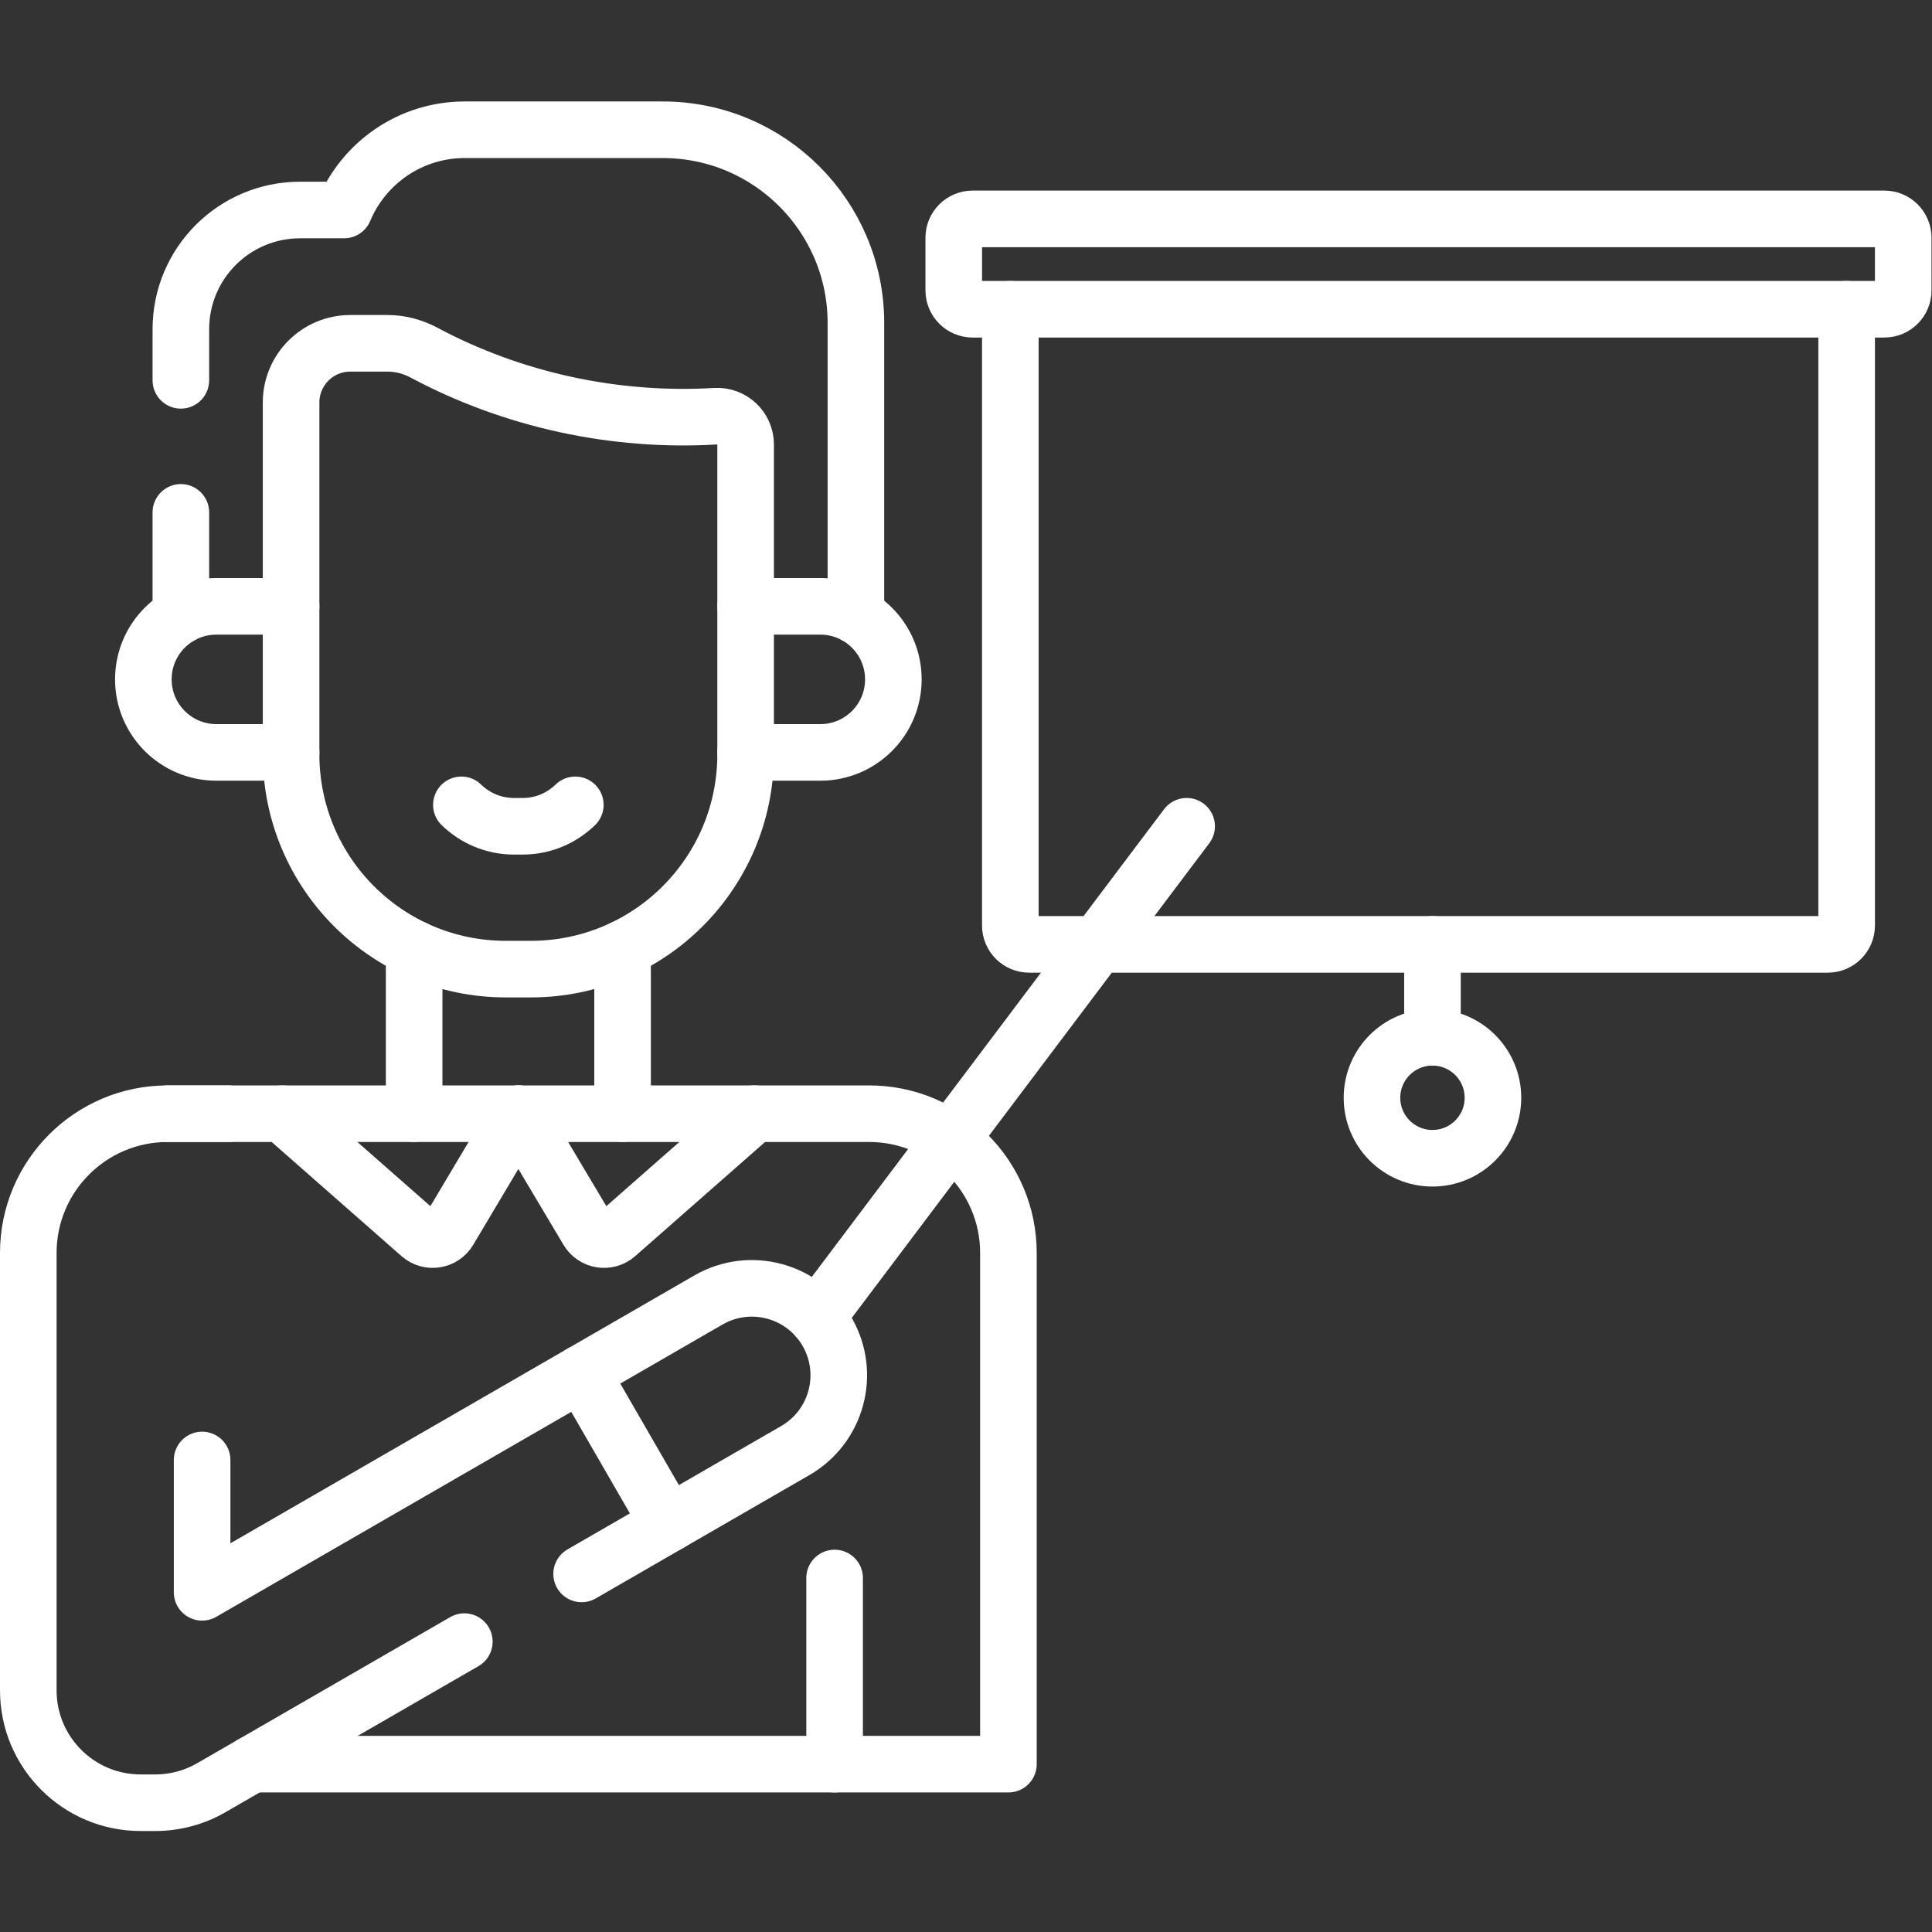
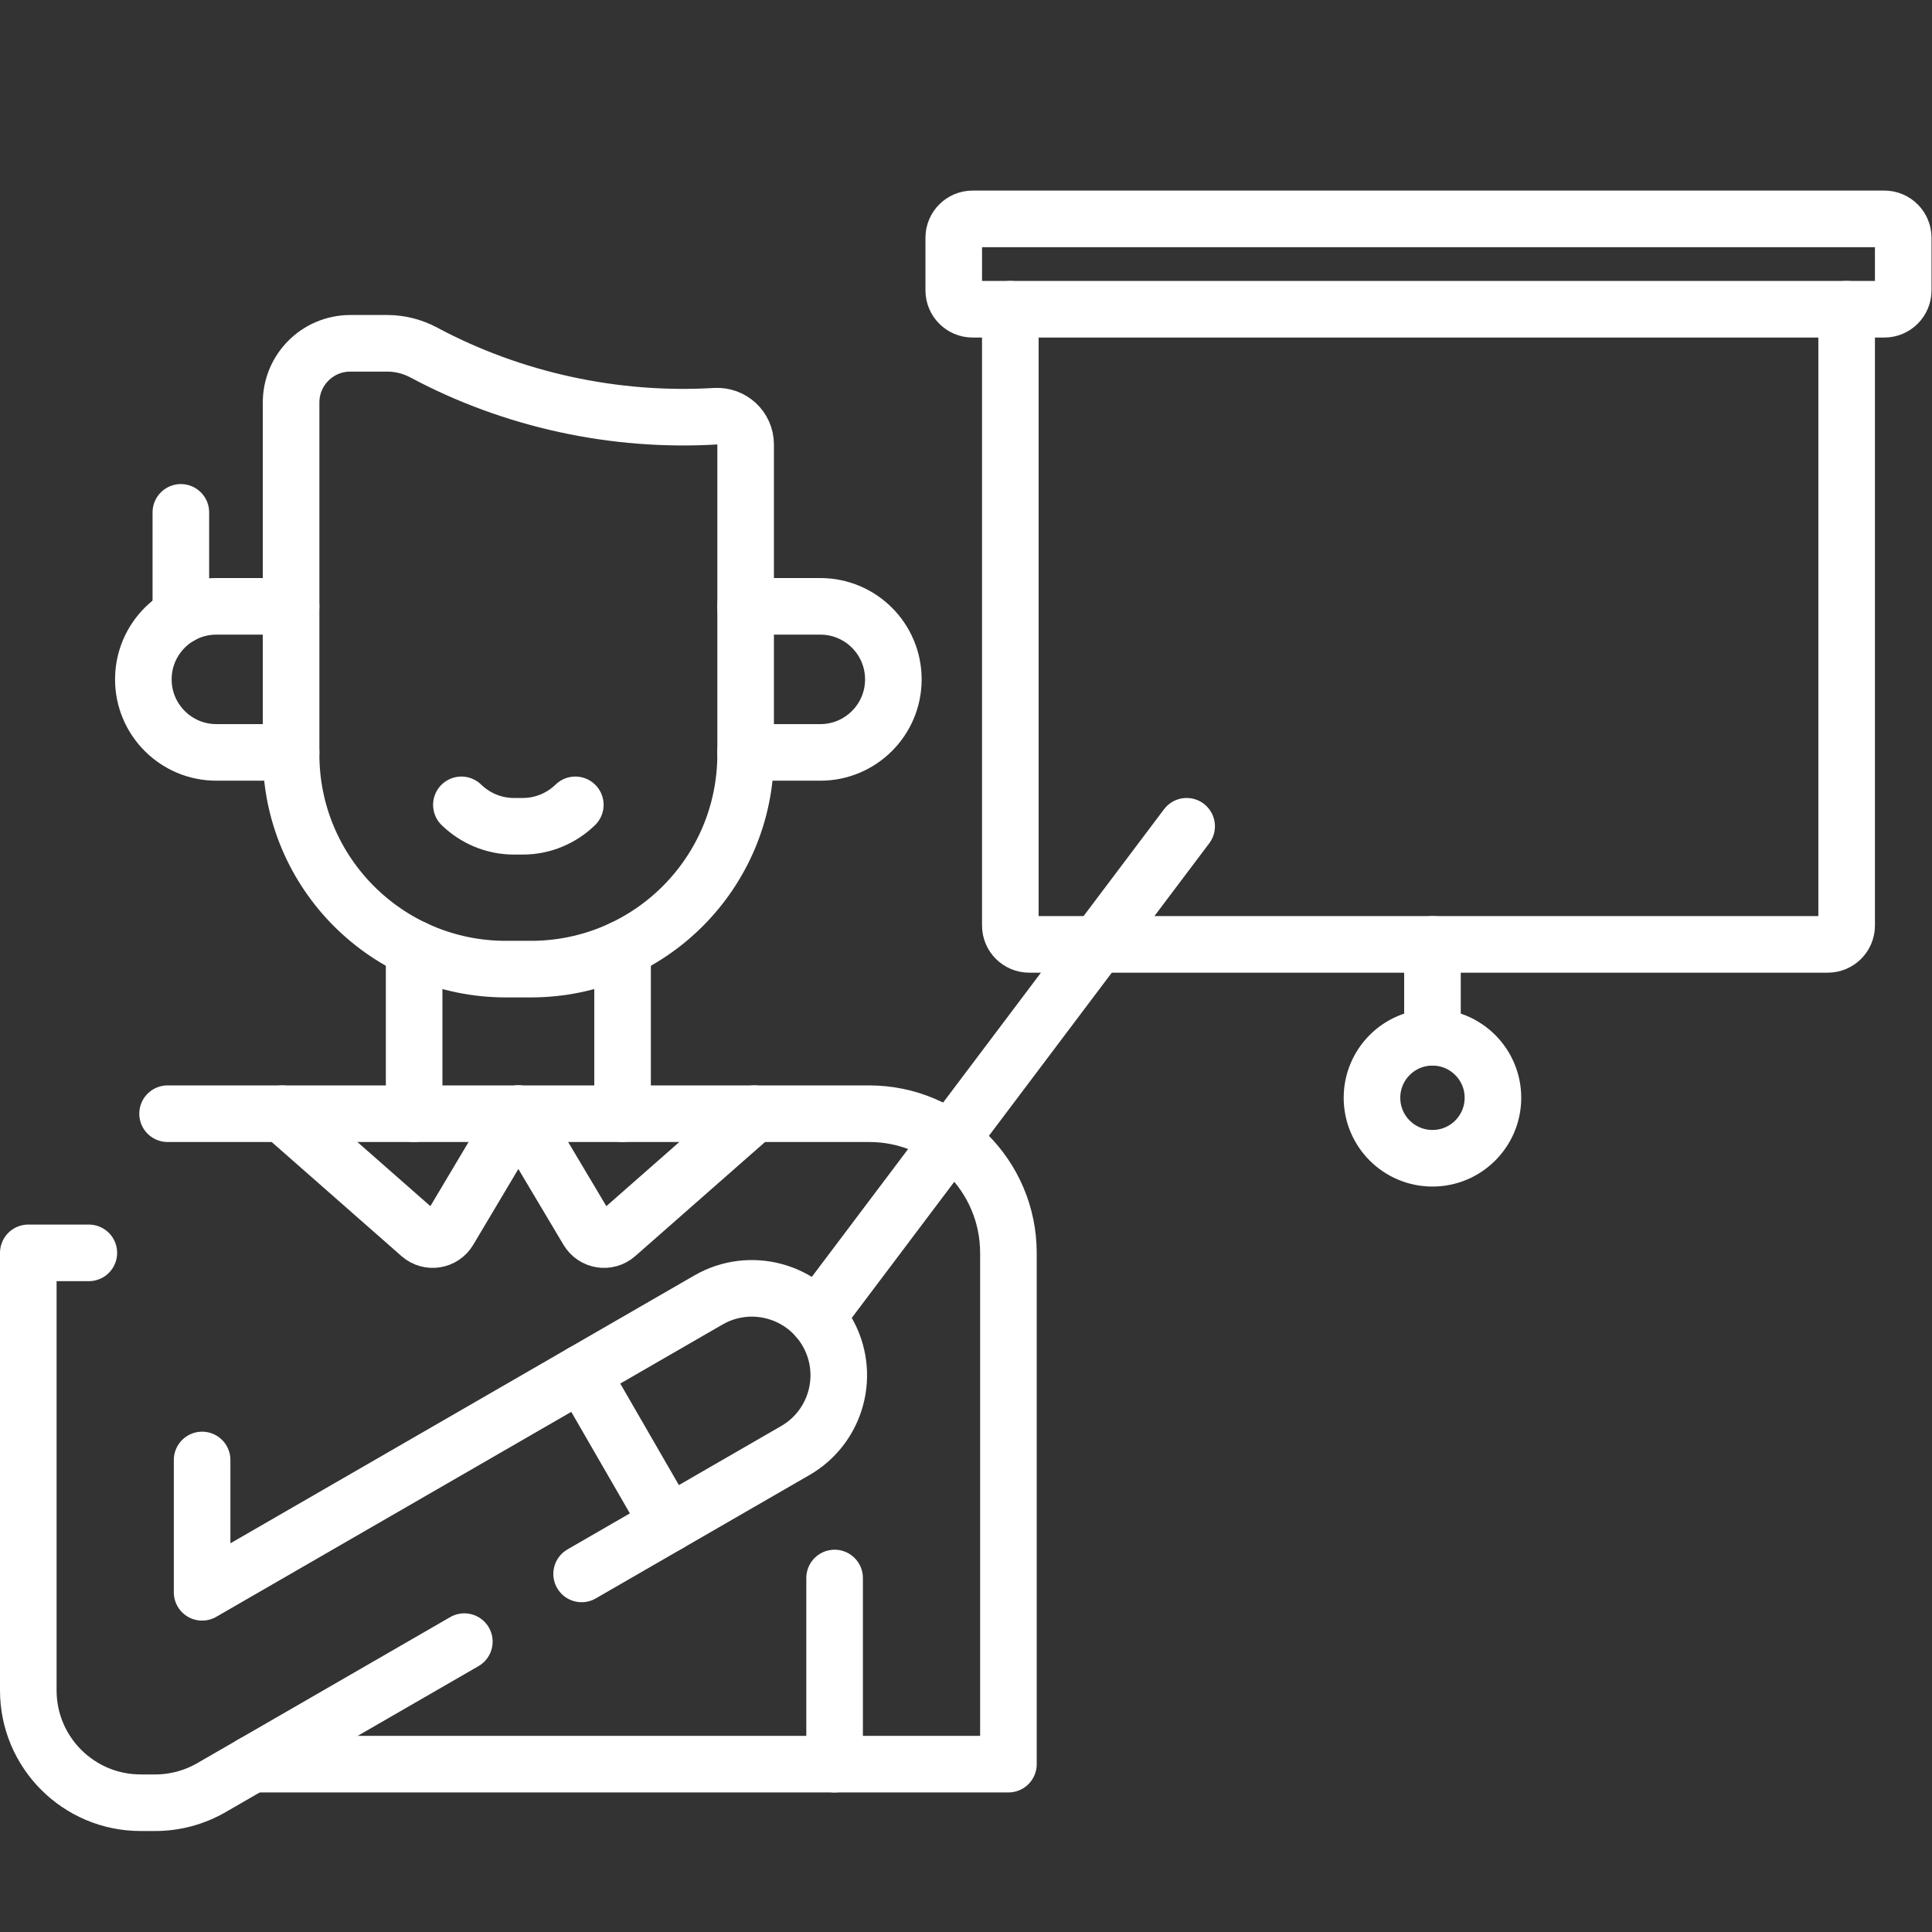
<svg xmlns="http://www.w3.org/2000/svg" version="1.1" width="512" height="512" x="0" y="0" viewBox="0 0 682.667 682.667" style="enable-background:new 0 0 512 512" xml:space="preserve" class="">
  <rect x="0" y="0" width="682.667" height="682.667" fill="#333333" stroke="none" />
  <g>
    <defs id="defs6457">
      <clipPath clipPathUnits="userSpaceOnUse" id="clipPath6467">
        <path d="M 0,512 H 512 V 0 H 0 Z" id="path6465" fill="#ffffff" data-original="#ffffff" />
      </clipPath>
    </defs>
    <g id="g6459" transform="matrix(1.333,0,0,-1.333,0,682.667)">
      <g id="g6461">
        <g id="g6463" clip-path="url(#clipPath6467)">
          <g id="g6469" transform="translate(47.94,411.312)">
-             <path d="M 0,0 V 13.54 C 0,31 14.15,45.15 31.61,45.15 h 11.67 c 5.24,12.5 17.58,21.27 31.97,21.27 h 52.48 c 28.28,0 51.21,-22.92 51.21,-51.2 v -77.58" style="stroke:#ffffff;stroke-width:15;stroke-linecap:round;stroke-linejoin:round;stroke-miterlimit:10;stroke-dasharray:none;stroke-opacity:1" id="path6471" fill="none" stroke="#ffffff" stroke-width="15" stroke-linecap="round" stroke-linejoin="round" stroke-miterlimit="10" stroke-dasharray="none" stroke-opacity="" data-original="#ffffff" class="" />
-           </g>
+             </g>
          <g id="g6473" transform="translate(47.94,348.962)">
            <path d="M 0,0 V 27.351" style="stroke:#ffffff;stroke-width:15;stroke-linecap:round;stroke-linejoin:round;stroke-miterlimit:10;stroke-dasharray:none;stroke-opacity:1" id="path6475" fill="none" stroke="#ffffff" stroke-width="15" stroke-linecap="round" stroke-linejoin="round" stroke-miterlimit="10" stroke-dasharray="none" stroke-opacity="" data-original="#ffffff" class="" />
          </g>
          <g id="g6477" transform="translate(109.779,216.912)">
            <path d="M 0,0 V 43.76" style="stroke:#ffffff;stroke-width:15;stroke-linecap:round;stroke-linejoin:round;stroke-miterlimit:10;stroke-dasharray:none;stroke-opacity:1" id="path6479" fill="none" stroke="#ffffff" stroke-width="15" stroke-linecap="round" stroke-linejoin="round" stroke-miterlimit="10" stroke-dasharray="none" stroke-opacity="" data-original="#ffffff" class="" />
          </g>
          <g id="g6481" transform="translate(165.029,216.912)">
            <path d="M 0,0 V 43.76" style="stroke:#ffffff;stroke-width:15;stroke-linecap:round;stroke-linejoin:round;stroke-miterlimit:10;stroke-dasharray:none;stroke-opacity:1" id="path6483" fill="none" stroke="#ffffff" stroke-width="15" stroke-linecap="round" stroke-linejoin="round" stroke-miterlimit="10" stroke-dasharray="none" stroke-opacity="" data-original="#ffffff" class="" />
          </g>
          <g id="g6485" transform="translate(77.159,312.683)">
            <path d="m 0,0 h -19.8 c -10.69,0 -19.36,8.67 -19.36,19.359 0,10.701 8.67,19.361 19.36,19.361 H 0" style="stroke:#ffffff;stroke-width:15;stroke-linecap:round;stroke-linejoin:round;stroke-miterlimit:10;stroke-dasharray:none;stroke-opacity:1" id="path6487" fill="none" stroke="#ffffff" stroke-width="15" stroke-linecap="round" stroke-linejoin="round" stroke-miterlimit="10" stroke-dasharray="none" stroke-opacity="" data-original="#ffffff" class="" />
          </g>
          <g id="g6489" transform="translate(197.649,351.402)">
            <path d="m 0,0 h 19.8 c 10.69,0 19.36,-8.66 19.36,-19.36 0,-10.69 -8.67,-19.36 -19.36,-19.36 H 0" style="stroke:#ffffff;stroke-width:15;stroke-linecap:round;stroke-linejoin:round;stroke-miterlimit:10;stroke-dasharray:none;stroke-opacity:1" id="path6491" fill="none" stroke="#ffffff" stroke-width="15" stroke-linecap="round" stroke-linejoin="round" stroke-miterlimit="10" stroke-dasharray="none" stroke-opacity="" data-original="#ffffff" class="" />
          </g>
          <g id="g6493" transform="translate(197.648,394.309)">
            <path d="m 0,0 v -82.137 c 0,-31.445 -25.491,-56.936 -56.937,-56.936 h -6.623 c -31.44,0 -56.927,25.487 -56.927,56.927 v 93.267 c 0,8.668 7.027,15.695 15.695,15.695 h 9.813 c 3.392,0 6.719,-0.866 9.709,-2.465 C -61.748,11.769 -34.628,5.903 -7.998,7.491 -3.666,7.749 0,4.341 0,0 Z" style="stroke:#ffffff;stroke-width:15;stroke-linecap:round;stroke-linejoin:round;stroke-miterlimit:10;stroke-dasharray:none;stroke-opacity:1" id="path6495" fill="none" stroke="#ffffff" stroke-width="15" stroke-linecap="round" stroke-linejoin="round" stroke-miterlimit="10" stroke-dasharray="none" stroke-opacity="" data-original="#ffffff" class="" />
          </g>
          <g id="g6497" transform="translate(152.503,298.781)">
            <path d="m 0,0 c -3.633,-3.517 -8.527,-5.679 -13.924,-5.679 h -2.352 c -5.397,0 -10.291,2.162 -13.924,5.679" style="stroke:#ffffff;stroke-width:15;stroke-linecap:round;stroke-linejoin:round;stroke-miterlimit:10;stroke-dasharray:none;stroke-opacity:1" id="path6499" fill="none" stroke="#ffffff" stroke-width="15" stroke-linecap="round" stroke-linejoin="round" stroke-miterlimit="10" stroke-dasharray="none" stroke-opacity="" data-original="#ffffff" class="" />
          </g>
          <g id="g6501" transform="translate(221.234,93.837)">
            <path d="M 0,0 V -49.345" style="stroke:#ffffff;stroke-width:15;stroke-linecap:round;stroke-linejoin:round;stroke-miterlimit:10;stroke-dasharray:none;stroke-opacity:1" id="path6503" fill="none" stroke="#ffffff" stroke-width="15" stroke-linecap="round" stroke-linejoin="round" stroke-miterlimit="10" stroke-dasharray="none" stroke-opacity="" data-original="#ffffff" class="" />
          </g>
          <g id="g6505" transform="translate(66.819,44.492)">
            <path d="m 0,0 h 200.49 v 135.5 c 0,20.39 -16.54,36.92 -36.92,36.92 H -22.398" style="stroke:#ffffff;stroke-width:15;stroke-linecap:round;stroke-linejoin:round;stroke-miterlimit:10;stroke-dasharray:none;stroke-opacity:1" id="path6507" fill="none" stroke="#ffffff" stroke-width="15" stroke-linecap="round" stroke-linejoin="round" stroke-miterlimit="10" stroke-dasharray="none" stroke-opacity="" data-original="#ffffff" class="" />
          </g>
          <g id="g6509" transform="translate(267.813,430.155)">
            <path d="m 0,0 v -163.36 c 0,-2.761 2.239,-5 5,-5 h 211.691 c 2.762,0 5,2.239 5,5 V 0" style="stroke:#ffffff;stroke-width:15;stroke-linecap:round;stroke-linejoin:round;stroke-miterlimit:10;stroke-dasharray:none;stroke-opacity:1" id="path6511" fill="none" stroke="#ffffff" stroke-width="15" stroke-linecap="round" stroke-linejoin="round" stroke-miterlimit="10" stroke-dasharray="none" stroke-opacity="" data-original="#ffffff" class="" />
          </g>
          <g id="g6513" transform="translate(252.817,435.155)">
            <path d="m 0,0 v 13.954 c 0,2.761 2.239,5 5,5 h 241.683 c 2.761,0 5,-2.239 5,-5 V 0 c 0,-2.761 -2.239,-5 -5,-5 H 5 C 2.239,-5 0,-2.761 0,0 Z" style="stroke:#ffffff;stroke-width:15;stroke-linecap:round;stroke-linejoin:round;stroke-miterlimit:10;stroke-dasharray:none;stroke-opacity:1" id="path6515" fill="none" stroke="#ffffff" stroke-width="15" stroke-linecap="round" stroke-linejoin="round" stroke-miterlimit="10" stroke-dasharray="none" stroke-opacity="" data-original="#ffffff" class="" />
          </g>
          <g id="g6517" transform="translate(123.086,76.971)">
-             <path d="m 0,0 -67.053,-38.712 c -4.528,-2.615 -9.664,-3.991 -14.893,-3.991 h -3.853 c -16.451,0 -29.787,13.336 -29.787,29.787 v 115.97 c 0.018,20.371 16.545,36.887 36.92,36.887 h 16.049" style="stroke:#ffffff;stroke-width:15;stroke-linecap:round;stroke-linejoin:round;stroke-miterlimit:10;stroke-dasharray:none;stroke-opacity:1" id="path6519" fill="none" stroke="#ffffff" stroke-width="15" stroke-linecap="round" stroke-linejoin="round" stroke-miterlimit="10" stroke-dasharray="none" stroke-opacity="" data-original="#ffffff" class="" />
+             <path d="m 0,0 -67.053,-38.712 c -4.528,-2.615 -9.664,-3.991 -14.893,-3.991 h -3.853 c -16.451,0 -29.787,13.336 -29.787,29.787 v 115.97 h 16.049" style="stroke:#ffffff;stroke-width:15;stroke-linecap:round;stroke-linejoin:round;stroke-miterlimit:10;stroke-dasharray:none;stroke-opacity:1" id="path6519" fill="none" stroke="#ffffff" stroke-width="15" stroke-linecap="round" stroke-linejoin="round" stroke-miterlimit="10" stroke-dasharray="none" stroke-opacity="" data-original="#ffffff" class="" />
          </g>
          <g id="g6521" transform="translate(154.174,94.92)">
            <path d="M 0,0 23.038,13.301 0,53.203 -100.598,-4.877 V 30.2" style="stroke:#ffffff;stroke-width:15;stroke-linecap:round;stroke-linejoin:round;stroke-miterlimit:10;stroke-dasharray:none;stroke-opacity:1" id="path6523" fill="none" stroke="#ffffff" stroke-width="15" stroke-linecap="round" stroke-linejoin="round" stroke-miterlimit="10" stroke-dasharray="none" stroke-opacity="" data-original="#ffffff" class="" />
          </g>
          <g id="g6525" transform="translate(314.55,293.103)">
            <path d="M 0,0 -98.06,-130.19" style="stroke:#ffffff;stroke-width:15;stroke-linecap:round;stroke-linejoin:round;stroke-miterlimit:10;stroke-dasharray:none;stroke-opacity:1" id="path6527" fill="none" stroke="#ffffff" stroke-width="15" stroke-linecap="round" stroke-linejoin="round" stroke-miterlimit="10" stroke-dasharray="none" stroke-opacity="" data-original="#ffffff" class="" />
          </g>
          <g id="g6529" transform="translate(154.174,148.123)">
            <path d="m 0,0 33.606,19.403 c 11.019,6.362 25.109,2.586 31.471,-8.432 6.361,-11.02 2.586,-25.11 -8.433,-31.471 L 23.038,-39.902" style="stroke:#ffffff;stroke-width:15;stroke-linecap:round;stroke-linejoin:round;stroke-miterlimit:10;stroke-dasharray:none;stroke-opacity:1" id="path6531" fill="none" stroke="#ffffff" stroke-width="15" stroke-linecap="round" stroke-linejoin="round" stroke-miterlimit="10" stroke-dasharray="none" stroke-opacity="" data-original="#ffffff" class="" />
          </g>
          <g id="g6533" transform="translate(137.405,216.914)">
            <path d="m 0,0 18.417,-30.932 c 1.601,-2.688 5.248,-3.262 7.598,-1.198 L 62.567,0" style="stroke:#ffffff;stroke-width:15;stroke-linecap:round;stroke-linejoin:round;stroke-miterlimit:10;stroke-dasharray:none;stroke-opacity:1" id="path6535" fill="none" stroke="#ffffff" stroke-width="15" stroke-linecap="round" stroke-linejoin="round" stroke-miterlimit="10" stroke-dasharray="none" stroke-opacity="" data-original="#ffffff" class="" />
          </g>
          <g id="g6537" transform="translate(137.405,216.914)">
            <path d="m 0,0 -18.417,-30.932 c -1.6,-2.688 -5.248,-3.262 -7.597,-1.198 L -62.566,0" style="stroke:#ffffff;stroke-width:15;stroke-linecap:round;stroke-linejoin:round;stroke-miterlimit:10;stroke-dasharray:none;stroke-opacity:1" id="path6539" fill="none" stroke="#ffffff" stroke-width="15" stroke-linecap="round" stroke-linejoin="round" stroke-miterlimit="10" stroke-dasharray="none" stroke-opacity="" data-original="#ffffff" class="" />
          </g>
          <g id="g6541" transform="translate(379.713,261.795)">
            <path d="M 0,0 V -24.631" style="stroke:#ffffff;stroke-width:15;stroke-linecap:round;stroke-linejoin:round;stroke-miterlimit:10;stroke-dasharray:none;stroke-opacity:1" id="path6543" fill="none" stroke="#ffffff" stroke-width="15" stroke-linecap="round" stroke-linejoin="round" stroke-miterlimit="10" stroke-dasharray="none" stroke-opacity="" data-original="#ffffff" class="" />
          </g>
          <g id="g6545" transform="translate(379.713,237.164)">
            <path d="m 0,0 c -8.854,0 -16.032,-7.178 -16.032,-16.031 0,-8.854 7.178,-16.032 16.032,-16.032 8.854,0 16.031,7.178 16.031,16.032 C 16.031,-7.178 8.854,0 0,0 Z" style="stroke:#ffffff;stroke-width:15;stroke-linecap:round;stroke-linejoin:round;stroke-miterlimit:10;stroke-dasharray:none;stroke-opacity:1" id="path6547" fill="none" stroke="#ffffff" stroke-width="15" stroke-linecap="round" stroke-linejoin="round" stroke-miterlimit="10" stroke-dasharray="none" stroke-opacity="" data-original="#ffffff" class="" />
          </g>
        </g>
      </g>
    </g>
  </g>
</svg>